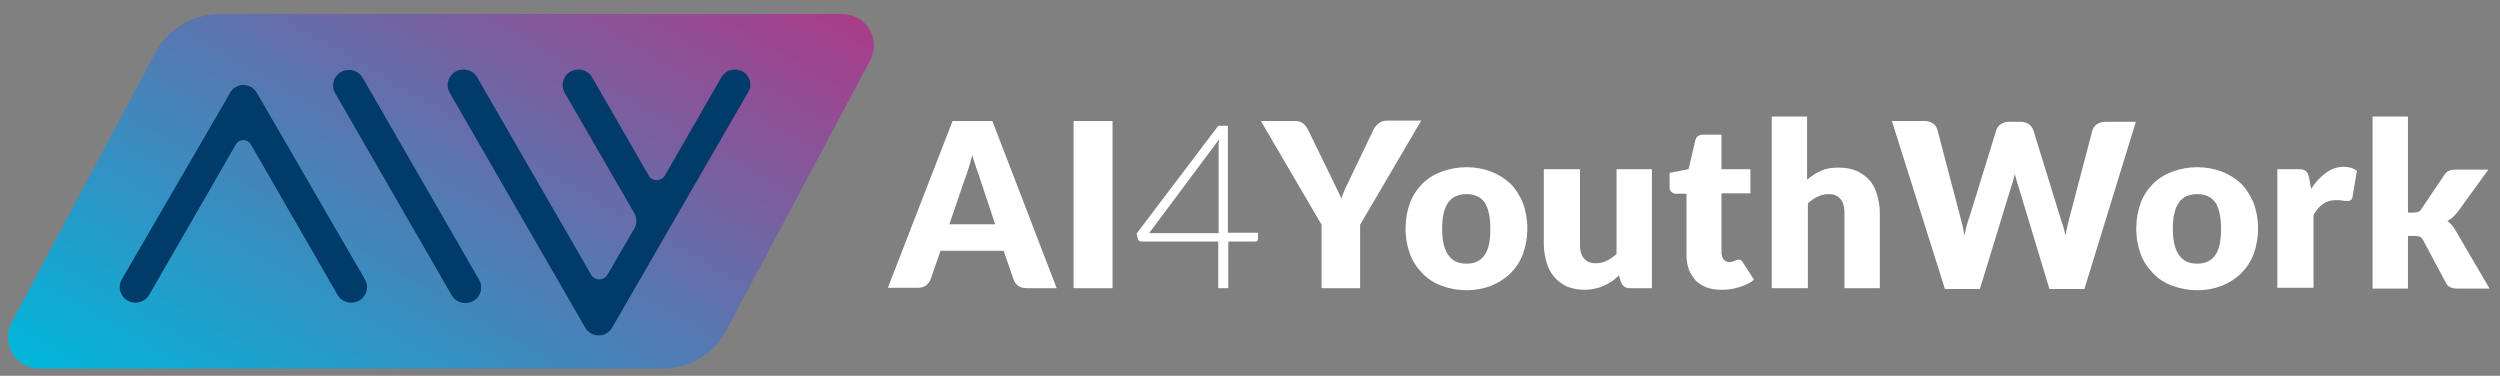
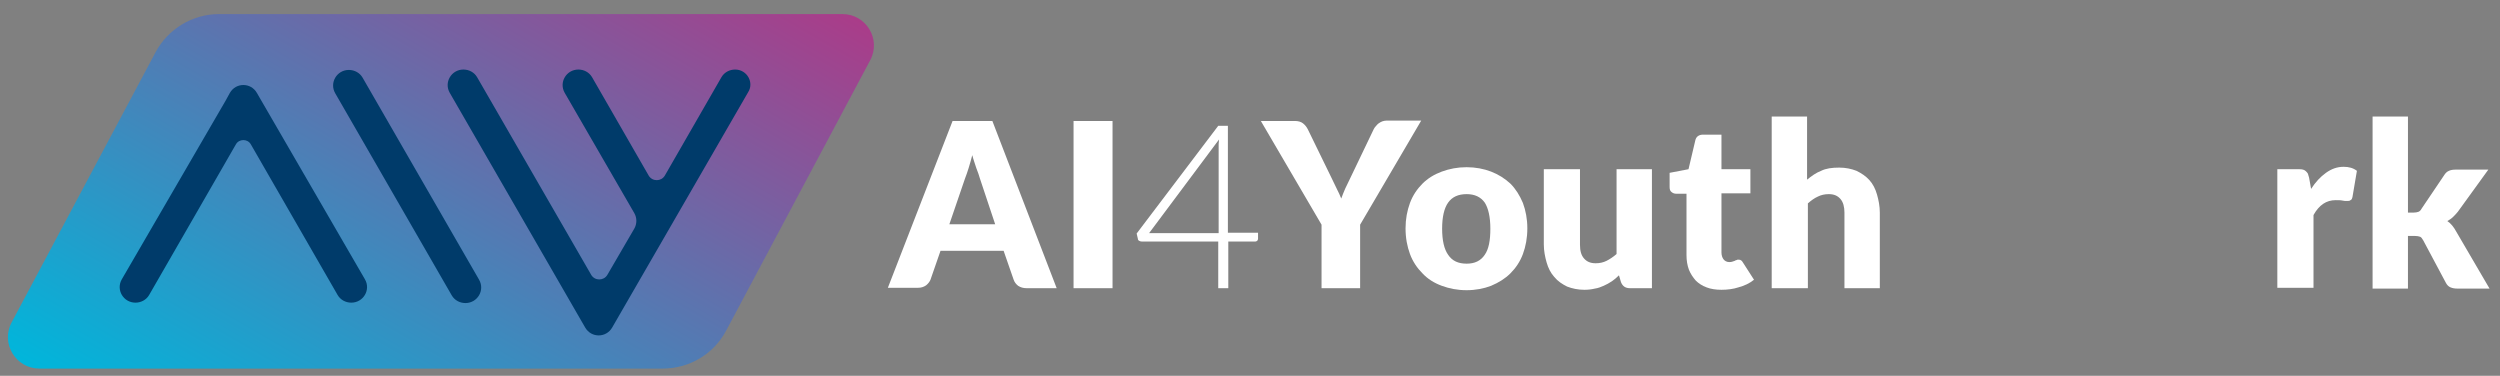
<svg xmlns="http://www.w3.org/2000/svg" version="1.1" id="Livello_1" x="0px" y="0px" viewBox="0 0 622 93.5" style="enable-background:new 0 0 622 93.5;" xml:space="preserve">
  <rect x="0" y="0" width="622" height="93.5" fill="#808080" stroke="none" />
  <style type="text/css">
	.st0{fill:url(#SVGID_1_);}
	.st1{fill:#003B6A;}
	.st2{fill:#FFFFFF;}
</style>
  <g>
    <linearGradient id="SVGID_1_" gradientUnits="userSpaceOnUse" x1="65.128" y1="124.863" x2="154.335" y2="-29.649">
      <stop offset="0" style="stop-color:#00B6DB" />
      <stop offset="1" style="stop-color:#AA3C89" />
    </linearGradient>
    <path class="st0" d="M164.9,91.7H9.8c-5.9,0-9.7-6.3-6.9-11.5L38.7,13c3.1-5.8,9.2-9.5,15.8-9.5h155.1c5.9,0,9.7,6.3,6.9,11.5   l-35.8,67.2C177.6,88.1,171.5,91.7,164.9,91.7z" />
    <g>
      <path class="st1" d="M90.2,19.3c-0.7-1.2-2-1.9-3.4-1.9c-3,0-4.9,3.2-3.4,5.8l29,50.3c0.7,1.2,2,1.9,3.4,1.9c3,0,4.9-3.2,3.4-5.8    L90.2,19.3z" />
      <path class="st1" d="M182.9,17.3c-1.4,0-2.7,0.7-3.4,1.9l-14.1,24.5c-0.9,1.5-3.1,1.5-4,0l-14.1-24.5c-0.7-1.2-2-1.9-3.4-1.9    c-3,0-4.9,3.2-3.4,5.8L157.8,53c0.7,1.2,0.7,2.7,0,3.9l-6.7,11.5c-0.9,1.5-3.1,1.5-4,0l-28.4-49.2c-0.7-1.2-2-1.9-3.4-1.9    c-3,0-4.9,3.2-3.4,5.8l32.6,56.5l1.1,1.9c1.5,2.6,5.2,2.6,6.7,0l33.8-58.5C187.7,20.6,185.9,17.3,182.9,17.3z" />
      <path class="st1" d="M63.9,23.1c-1.5-2.6-5.2-2.6-6.7,0l-1.1,2L30.3,69.5c-1.5,2.6,0.4,5.8,3.4,5.8c1.4,0,2.7-0.7,3.4-1.9    l21.6-37.5c0.8-1.4,2.9-1.4,3.7,0L84,73.4c0.7,1.2,2,1.9,3.4,1.9h0c3,0,4.9-3.2,3.4-5.8L63.9,23.1z" />
    </g>
    <g>
      <path class="st2" d="M262.9,71.7h-7.5c-0.8,0-1.5-0.2-2.1-0.6c-0.5-0.4-0.9-0.9-1.1-1.5l-2.5-7.2H234l-2.5,7.2    c-0.2,0.5-0.6,1-1.1,1.4c-0.6,0.4-1.2,0.6-2,0.6h-7.5L237,30.1h9.9L262.9,71.7z M236.2,55.8h11.4l-3.8-11.4    c-0.2-0.7-0.5-1.6-0.9-2.6c-0.3-1-0.7-2-1-3.2c-0.3,1.2-0.6,2.2-0.9,3.2c-0.3,1-0.6,1.8-0.9,2.6L236.2,55.8z" />
      <path class="st2" d="M276.8,71.7h-9.7V30.1h9.7V71.7z" />
      <path class="st2" d="M305.6,57.9h7.4v1.5c0,0.2-0.1,0.4-0.2,0.5c-0.1,0.1-0.3,0.2-0.6,0.2h-6.6v11.6h-2.5V60.1h-19    c-0.3,0-0.5-0.1-0.7-0.2c-0.2-0.1-0.3-0.3-0.3-0.5l-0.3-1.3l20.3-26.8h2.4V57.9z M303.2,36.8c0-0.3,0-0.7,0-1    c0-0.4,0.1-0.7,0.1-1.1l-17.4,23.3h17.3V36.8z" />
      <path class="st2" d="M338.4,55.9v15.8h-9.6V55.9l-15.1-25.8h8.5c0.8,0,1.5,0.2,2,0.6c0.5,0.4,0.9,0.9,1.2,1.5l5.9,12.1    c0.5,1,0.9,1.9,1.3,2.7c0.4,0.8,0.8,1.6,1.1,2.4c0.3-0.8,0.6-1.6,1-2.5c0.4-0.8,0.8-1.7,1.3-2.7l5.8-12.1c0.1-0.2,0.3-0.5,0.5-0.7    c0.2-0.2,0.4-0.5,0.7-0.7c0.3-0.2,0.6-0.4,0.9-0.5c0.3-0.1,0.7-0.2,1.1-0.2h8.6L338.4,55.9z" />
      <path class="st2" d="M364.9,41.6c2.2,0,4.3,0.4,6.1,1.1c1.8,0.7,3.4,1.7,4.8,3c1.3,1.3,2.3,2.9,3.1,4.8c0.7,1.9,1.1,4,1.1,6.3    c0,2.4-0.4,4.5-1.1,6.4c-0.7,1.9-1.8,3.5-3.1,4.8c-1.3,1.3-2.9,2.3-4.8,3.1c-1.8,0.7-3.9,1.1-6.1,1.1c-2.3,0-4.3-0.4-6.2-1.1    c-1.9-0.7-3.5-1.7-4.8-3.1c-1.3-1.3-2.4-2.9-3.1-4.8c-0.7-1.9-1.1-4-1.1-6.4c0-2.3,0.4-4.4,1.1-6.3c0.7-1.9,1.8-3.5,3.1-4.8    c1.3-1.3,2.9-2.3,4.8-3C360.6,42,362.6,41.6,364.9,41.6z M364.9,65.6c2,0,3.5-0.7,4.5-2.2c1-1.4,1.4-3.6,1.4-6.5    c0-2.9-0.5-5.1-1.4-6.5c-1-1.4-2.5-2.1-4.5-2.1c-2.1,0-3.6,0.7-4.6,2.1c-1,1.4-1.5,3.6-1.5,6.5c0,2.9,0.5,5.1,1.5,6.5    C361.3,64.9,362.8,65.6,364.9,65.6z" />
      <path class="st2" d="M393.1,42.1v18.8c0,1.5,0.3,2.6,1,3.4c0.7,0.8,1.6,1.2,2.9,1.2c1,0,1.9-0.2,2.7-0.6c0.8-0.4,1.7-1,2.5-1.7    V42.1h8.8v29.6h-5.5c-1.1,0-1.8-0.5-2.2-1.5l-0.5-1.7c-0.6,0.6-1.2,1.1-1.8,1.5c-0.6,0.4-1.3,0.8-2,1.1c-0.7,0.3-1.4,0.6-2.2,0.7    c-0.8,0.2-1.7,0.3-2.6,0.3c-1.6,0-3-0.3-4.3-0.8c-1.2-0.6-2.3-1.3-3.2-2.4c-0.9-1-1.5-2.2-1.9-3.6c-0.4-1.4-0.7-2.9-0.7-4.5V42.1    H393.1z" />
      <path class="st2" d="M428.3,72.1c-1.4,0-2.7-0.2-3.7-0.6c-1.1-0.4-2-1-2.7-1.7c-0.7-0.8-1.3-1.7-1.7-2.7c-0.4-1.1-0.6-2.3-0.6-3.6    V48.2h-2.5c-0.5,0-0.8-0.1-1.2-0.4s-0.5-0.7-0.5-1.3V43l4.7-0.9l1.7-7.2c0.2-0.9,0.9-1.4,1.9-1.4h4.6v8.6h7.2v6h-7.2v14.7    c0,0.7,0.2,1.3,0.5,1.7c0.3,0.4,0.8,0.7,1.4,0.7c0.3,0,0.6,0,0.8-0.1c0.2-0.1,0.4-0.1,0.6-0.2c0.2-0.1,0.3-0.2,0.5-0.2    c0.1-0.1,0.3-0.1,0.5-0.1c0.3,0,0.5,0.1,0.6,0.2c0.2,0.1,0.3,0.3,0.5,0.6l2.7,4.2c-1.1,0.9-2.4,1.5-3.9,1.9    C431.3,71.9,429.8,72.1,428.3,72.1z" />
      <path class="st2" d="M440.8,71.7V29h8.8v15.7c1.1-0.9,2.2-1.7,3.5-2.2c1.2-0.6,2.7-0.8,4.5-0.8c1.6,0,3,0.3,4.3,0.8    c1.2,0.6,2.3,1.3,3.2,2.3c0.9,1,1.5,2.2,1.9,3.6c0.4,1.4,0.7,2.9,0.7,4.5v18.8h-8.8V52.9c0-1.4-0.3-2.6-1-3.4    c-0.7-0.8-1.6-1.2-2.9-1.2c-1,0-1.9,0.2-2.7,0.6c-0.9,0.4-1.7,1-2.5,1.7v21.1H440.8z" />
-       <path class="st2" d="M470.7,30.1h8.1c0.8,0,1.5,0.2,2.1,0.6c0.6,0.4,0.9,0.9,1.1,1.5l5.7,21.7c0.2,0.7,0.4,1.5,0.6,2.3    c0.2,0.8,0.3,1.6,0.4,2.5c0.2-0.9,0.4-1.7,0.6-2.5c0.2-0.8,0.4-1.5,0.7-2.2l6.7-21.7c0.2-0.5,0.5-1,1.1-1.4c0.6-0.4,1.2-0.6,2-0.6    h2.9c0.8,0,1.5,0.2,2.1,0.6c0.5,0.4,0.9,0.9,1.1,1.5l6.7,21.7c0.2,0.7,0.4,1.4,0.7,2.1c0.2,0.8,0.4,1.6,0.6,2.4    c0.1-0.8,0.3-1.6,0.5-2.4c0.2-0.8,0.3-1.5,0.5-2.1l5.7-21.7c0.2-0.6,0.5-1,1.1-1.5c0.6-0.4,1.3-0.6,2.1-0.6h7.6l-12.8,41.6h-8.7    l-7.8-25.8c-0.1-0.4-0.3-0.8-0.4-1.3c-0.1-0.5-0.3-1-0.4-1.5c-0.1,0.5-0.3,1-0.4,1.5c-0.1,0.5-0.3,0.9-0.4,1.3l-7.9,25.8h-8.7    L470.7,30.1z" />
-       <path class="st2" d="M546.7,41.6c2.2,0,4.3,0.4,6.1,1.1c1.8,0.7,3.4,1.7,4.8,3c1.3,1.3,2.3,2.9,3.1,4.8c0.7,1.9,1.1,4,1.1,6.3    c0,2.4-0.4,4.5-1.1,6.4c-0.7,1.9-1.8,3.5-3.1,4.8c-1.3,1.3-2.9,2.3-4.8,3.1c-1.8,0.7-3.9,1.1-6.1,1.1c-2.3,0-4.3-0.4-6.2-1.1    c-1.9-0.7-3.5-1.7-4.8-3.1c-1.3-1.3-2.4-2.9-3.1-4.8c-0.7-1.9-1.1-4-1.1-6.4c0-2.3,0.4-4.4,1.1-6.3c0.7-1.9,1.8-3.5,3.1-4.8    c1.3-1.3,2.9-2.3,4.8-3C542.4,42,544.5,41.6,546.7,41.6z M546.7,65.6c2,0,3.5-0.7,4.5-2.2c1-1.4,1.4-3.6,1.4-6.5    c0-2.9-0.5-5.1-1.4-6.5c-1-1.4-2.5-2.1-4.5-2.1c-2.1,0-3.6,0.7-4.6,2.1c-1,1.4-1.5,3.6-1.5,6.5c0,2.9,0.5,5.1,1.5,6.5    C543.1,64.9,544.6,65.6,546.7,65.6z" />
      <path class="st2" d="M566.6,71.7V42.1h5.3c0.4,0,0.8,0,1.1,0.1c0.3,0.1,0.5,0.2,0.7,0.4c0.2,0.2,0.4,0.4,0.5,0.6    c0.1,0.3,0.2,0.6,0.3,1l0.5,2.8c1.1-1.7,2.3-3,3.7-4s2.8-1.5,4.4-1.5c1.3,0,2.4,0.3,3.3,1l-1.1,6.5c-0.1,0.4-0.2,0.7-0.5,0.8    c-0.2,0.2-0.5,0.2-0.9,0.2c-0.3,0-0.7,0-1.1-0.1c-0.4-0.1-1-0.1-1.7-0.1c-2.3,0-4.1,1.2-5.5,3.7v18.1H566.6z" />
      <path class="st2" d="M599.1,29v23.9h1.3c0.6,0,1-0.1,1.3-0.2s0.6-0.4,0.8-0.8l5.6-8.3c0.3-0.5,0.7-0.9,1.2-1.1    c0.4-0.2,1-0.3,1.7-0.3h8.1l-7.6,10.5c-0.4,0.5-0.8,0.9-1.2,1.3c-0.4,0.4-0.9,0.7-1.4,1c0.9,0.6,1.6,1.5,2.2,2.6l8.3,14.2h-8    c-0.7,0-1.2-0.1-1.7-0.3c-0.5-0.2-0.9-0.6-1.2-1.2l-5.6-10.5c-0.3-0.5-0.5-0.8-0.8-0.9c-0.3-0.1-0.7-0.2-1.3-0.2h-1.7v13.1h-8.8    V29H599.1z" />
    </g>
  </g>
</svg>